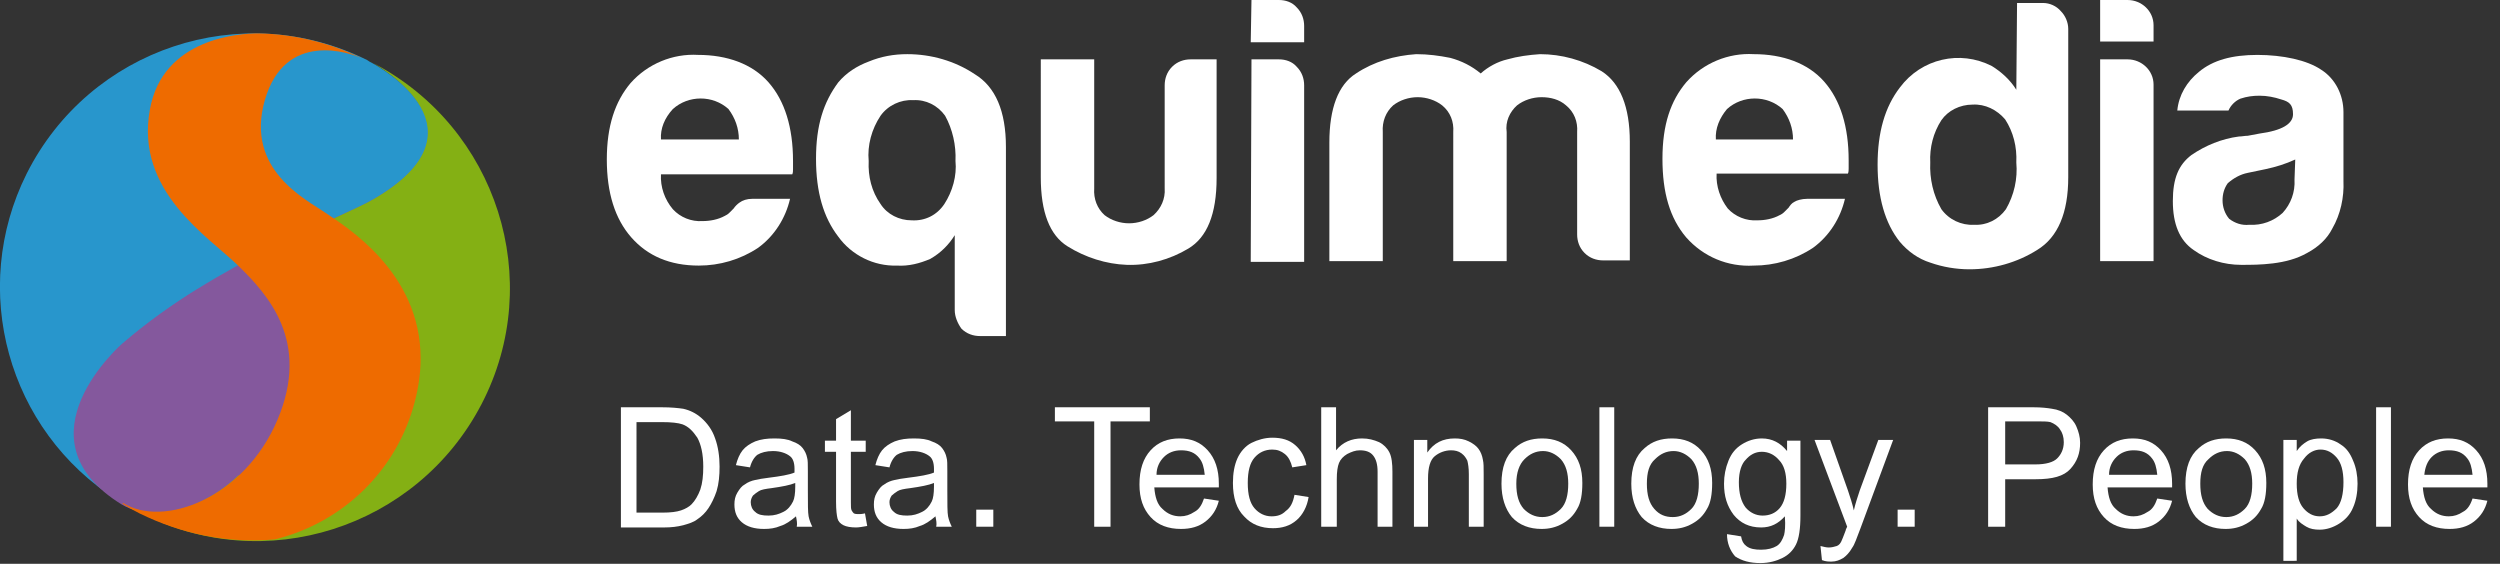
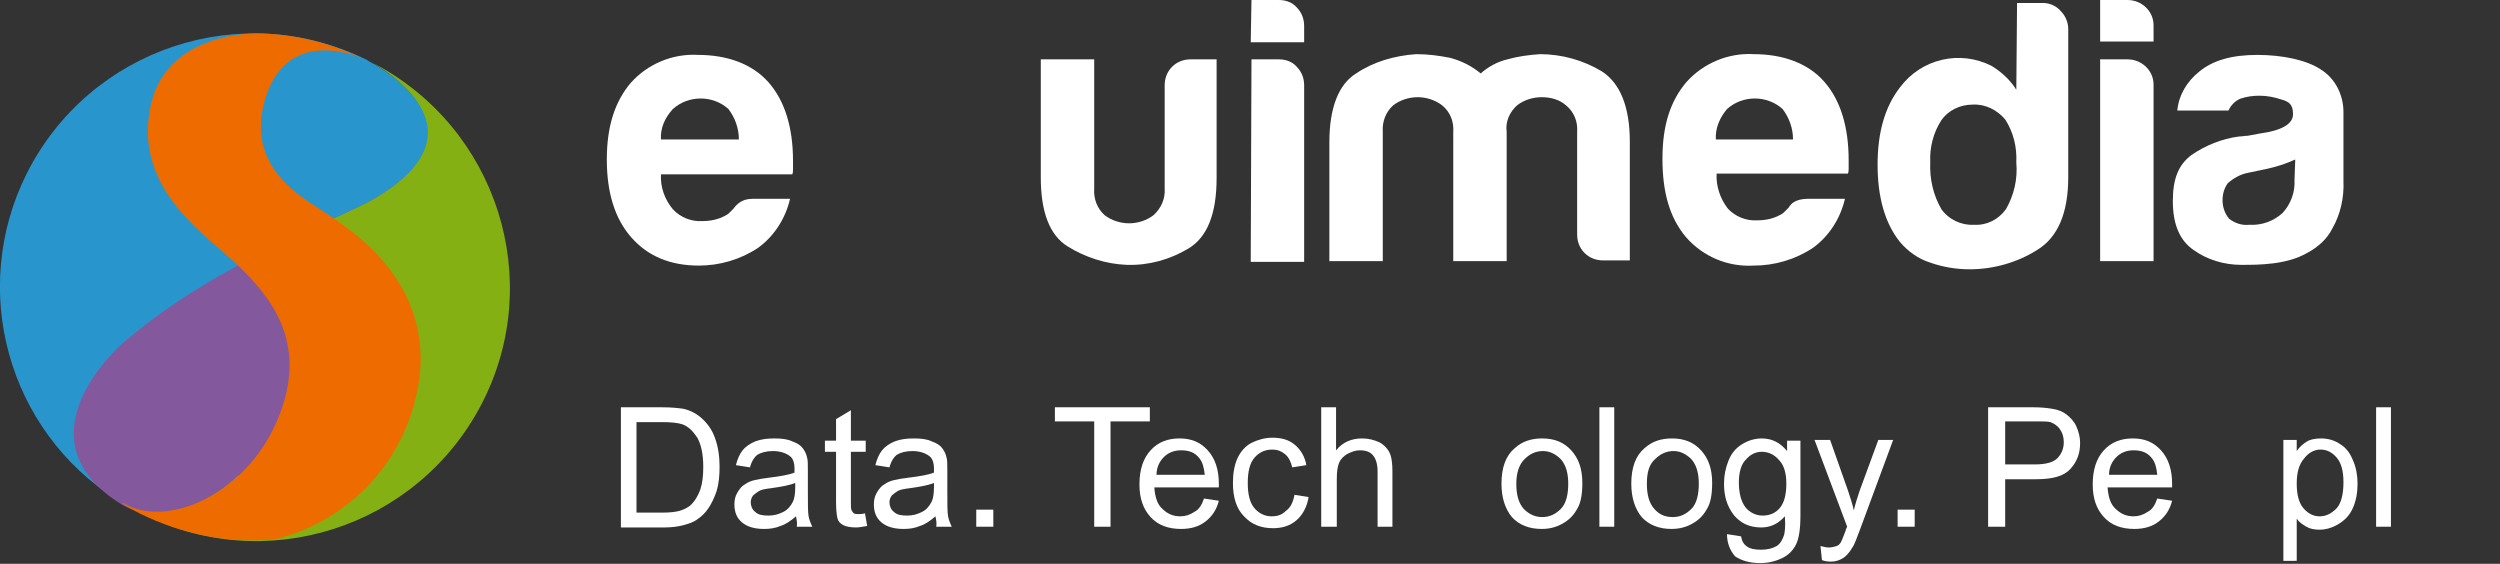
<svg xmlns="http://www.w3.org/2000/svg" version="1.1" id="Layer_1" x="0px" y="0px" viewBox="0 0 337 76" style="enable-background:new 0 0 337 76;" xml:space="preserve">
  <rect x="0" y="0" width="337" height="76" fill="#333333" stroke="none" />
  <style type="text/css">
	.st0{fill:#84589D;}
	.st1{fill:#84B014;}
	.st2{fill:#2896CC;}
	.st3{fill:#EE6B00;}
	.st4{fill:#FFFFFF;}
	.st5{enable-background:new    ;}
</style>
  <g id="logo" transform="translate(-0.001 0.001)">
    <g id="logo-2">
      <path id="Path_17" class="st0" d="M34.2,5.6C15.9,5.6,1.1,20.4,1.1,38.7c0,18.3,14.8,33.2,33.2,33.2c18.3,0,33.2-14.8,33.2-33.2    C67.4,20.4,52.5,5.6,34.2,5.6L34.2,5.6z" />
      <path id="SVGID" class="st1" d="M50.4,26.8c-1,0.6-2.8,1.4-5.1,2.5c-7.1,3.3-1.3,27.1-10.5,35.2c0,0-32.6-5.7-18.2,3.2l-0.8-0.4    c1,0.6,2,1.2,3.1,1.8c16.7,8.7,37.3,2.1,46-14.6s2.1-37.3-14.6-46c-0.2-0.1-0.3-0.2-0.5-0.3C51.5,9.2,66.1,17.6,50.4,26.8" />
      <path id="SVGID-2" class="st2" d="M3.6,23.4C-4.2,39,1,58,15.8,67.4l0.8,0.4c-14.5-8.9,0.1-21.6,0.1-21.6    c12.2-10.7,29.5-16.9,33.7-19.4c15.8-9.2,1.2-17.6-0.6-18.5l-0.3-0.2C32.6-0.3,12.1,6.5,3.6,23.4L3.6,23.4" />
      <path id="SVGID-3" class="st0" d="M16.5,46.3c0,0-14.7,12.7-0.1,21.7c5.5,3.3,16.2-0.6,20.8-11.3c1.4-2.9,1.9-6.2,1.6-9.4    C39.2,52,33,65.1,21.9,57.9s3.7-18.2,5-19.1C23.3,41,19.8,43.5,16.5,46.3" />
      <path id="SVGID-4" class="st3" d="M34.7,4.5c-2.3,0-12.8,0.6-14.5,10.3c-2,11,7.9,17.1,11.9,21s9.8,10.2,5.3,20.8    S22,71.2,16.6,67.8l-0.1,0.1c0.8,0.5,1.5,0.9,2.3,1.3c5.7,2.8,12,4.1,18.3,3.5c9.2-2.3,16.4-9.3,18.8-18.5    c0.5-1.9,0.8-3.9,0.8-5.8v-0.1c0-11.7-10.2-17.8-12.8-19.6s-10.9-5.8-8.2-15.2S47.1,7,49.1,8c-4.4-2.2-9.3-3.4-14.2-3.5H34.7z" />
    </g>
    <g id="Group_40">
      <path id="Path_1" class="st4" d="M101.4,26.8h5.1c-0.6,2.6-2.1,5-4.3,6.6c-2.4,1.6-5.2,2.4-8,2.4c-3.9,0-6.9-1.3-9.1-3.8    c-2.2-2.5-3.3-6-3.3-10.5s1.1-7.8,3.2-10.3c2.3-2.6,5.7-4,9.1-3.8c3.9,0,7.3,1.2,9.5,3.7s3.3,6.1,3.3,10.6v1.1    c0,0.2,0,0.5-0.1,0.7H89.1c-0.1,1.7,0.5,3.4,1.6,4.7c1,1.1,2.5,1.7,4,1.6c1,0,2.1-0.2,3-0.7c0.2-0.1,0.4-0.2,0.6-0.4l0.6-0.6    c0.2-0.3,0.5-0.6,0.8-0.8C100.1,27,100.7,26.8,101.4,26.8z M89.1,18.8h10.5c0-1.5-0.5-2.9-1.4-4.1c-2.1-1.9-5.4-1.9-7.5,0    C89.6,15.9,89,17.3,89.1,18.8L89.1,18.8z" />
-       <path id="Path_2" class="st4" d="M128.7,41.8V31.7c-0.8,1.3-1.9,2.4-3.3,3.2c-1.4,0.6-2.9,1-4.5,0.9c-3.1,0.1-6.1-1.4-7.9-3.9    c-2-2.6-3-6-3-10.5s1-7.6,3-10.3c1.1-1.3,2.5-2.2,4.1-2.8c1.7-0.7,3.4-1,5.2-1c3.2,0,6.4,0.9,9.1,2.7c2.8,1.7,4.2,5,4.2,9.8v25.5    h-3.5c-0.9,0-1.8-0.3-2.5-1C129.1,43.6,128.7,42.7,128.7,41.8L128.7,41.8z M117.1,21.7c-0.1,2.1,0.4,4.1,1.6,5.8    c0.9,1.4,2.5,2.2,4.2,2.2c1.8,0.1,3.4-0.7,4.4-2.2c1.1-1.7,1.7-3.8,1.5-5.8c0.1-2.1-0.4-4.3-1.4-6.1c-1-1.4-2.6-2.2-4.3-2.1    c-1.7-0.1-3.4,0.7-4.4,2.1C117.5,17.4,116.9,19.6,117.1,21.7L117.1,21.7z" />
      <path id="Path_3" class="st4" d="M164,8v16c0,4.9-1.3,8-3.8,9.5c-2.5,1.5-5.4,2.3-8.3,2.2c-2.8-0.1-5.6-1-8-2.5    c-2.4-1.5-3.6-4.6-3.6-9.3V8h7.2v17.4c-0.1,1.4,0.4,2.7,1.4,3.6c0.9,0.7,2.1,1.1,3.3,1.1c1.2,0,2.4-0.4,3.3-1.1    c1-0.9,1.6-2.2,1.5-3.6V11.5c0-0.9,0.3-1.8,1-2.5c0.7-0.7,1.6-1,2.5-1H164z" />
      <path id="Path_4" class="st4" d="M168.7,0h3.7c0.9,0,1.8,0.3,2.4,1c0.7,0.7,1,1.6,1,2.5v2.2h-7.2L168.7,0z M168.7,8h3.7    c0.9,0,1.8,0.3,2.4,1c0.7,0.7,1,1.6,1,2.5v23.8h-7.2L168.7,8z" />
      <path id="Path_5" class="st4" d="M203,35.2h-7.1V17.8c0.1-1.4-0.4-2.7-1.5-3.6c-0.9-0.7-2.1-1.1-3.3-1.1c-1.2,0-2.4,0.4-3.3,1.1    c-1,0.9-1.5,2.2-1.4,3.6v17.4h-7.2v-16c0-4.6,1.2-7.8,3.6-9.3c2.4-1.6,5.2-2.4,8.1-2.6c1.6,0,3.1,0.2,4.6,0.5    c1.5,0.4,2.9,1.1,4.1,2.1c1-0.9,2.3-1.6,3.6-1.9c1.4-0.4,2.9-0.6,4.4-0.7c2.9,0,5.8,0.8,8.3,2.3c2.5,1.6,3.8,4.8,3.8,9.5v16h-3.6    c-0.9,0-1.8-0.3-2.5-1c-0.7-0.7-1-1.6-1-2.5V17.8c0.1-1.4-0.4-2.7-1.5-3.6c-0.9-0.8-2.1-1.1-3.3-1.1c-1.2,0-2.4,0.4-3.3,1.1    c-1,0.9-1.6,2.2-1.4,3.6V35.2z" />
      <path id="Path_6" class="st4" d="M243.6,26.8h5.1c-0.6,2.6-2.1,5-4.3,6.6c-2.4,1.6-5.2,2.4-8,2.4c-3.5,0.2-6.8-1.2-9.1-3.8    c-2.2-2.6-3.2-6-3.2-10.6s1.1-7.8,3.2-10.3c2.3-2.6,5.7-4,9.1-3.8c3.9,0,7.3,1.2,9.5,3.7s3.3,6.1,3.3,10.6v1.1    c0,0.2,0,0.5-0.1,0.7h-17.7c-0.1,1.7,0.5,3.4,1.5,4.7c1,1.1,2.5,1.7,4,1.6c1,0,2.1-0.2,3-0.7c0.2-0.1,0.4-0.2,0.6-0.4l0.6-0.6    c0.2-0.3,0.4-0.6,0.8-0.8C242.2,27,242.9,26.8,243.6,26.8L243.6,26.8z M231.3,18.8h10.4c0-1.5-0.5-2.9-1.4-4.1    c-2.1-1.9-5.4-1.9-7.5,0C231.8,15.9,231.2,17.3,231.3,18.8z" />
      <path id="Path_7" class="st4" d="M283.1,0h3.7c1.9,0,3.5,1.5,3.5,3.4c0,0,0,0,0,0v2.2h-7.2V0z M283.1,8h3.7c1.9,0,3.5,1.5,3.5,3.4    c0,0,0,0,0,0v23.8h-7.2V8z" />
      <path id="Path_8" class="st4" d="M311,34.1c-1.4,0.8-3,1.2-4.6,1.4c-1.6,0.2-3,0.2-4.3,0.2c-2.3,0-4.6-0.7-6.4-2    c-1.9-1.3-2.8-3.5-2.8-6.6c0-3.1,0.8-4.9,2.5-6.2c1.9-1.3,4.1-2.2,6.4-2.5c0.4,0,0.8-0.1,1.2-0.1c0.5-0.1,1.1-0.2,1.6-0.3    c3-0.4,4.5-1.3,4.5-2.6s-0.5-1.7-1.6-2c-0.9-0.3-1.9-0.5-2.9-0.5c-0.9,0-1.7,0.1-2.6,0.4c-0.7,0.3-1.3,0.9-1.6,1.6h-6.9    c0.2-2.1,1.3-3.9,2.9-5.2c1.9-1.6,4.5-2.3,7.9-2.3s6.7,0.7,8.6,2c1.9,1.2,3,3.4,3,5.7v9.3c0.1,2.2-0.4,4.5-1.5,6.4    C313.7,32.2,312.5,33.3,311,34.1z M309.4,21.5c-1.3,0.6-2.6,1-4,1.3l-2.4,0.5c-1,0.2-1.9,0.7-2.7,1.4c-0.5,0.7-0.7,1.5-0.7,2.3    c0,0.9,0.3,1.8,0.9,2.5c0.8,0.6,1.7,0.9,2.7,0.8c1.7,0.1,3.3-0.5,4.5-1.6c1.1-1.2,1.7-2.8,1.6-4.5L309.4,21.5z" />
      <path id="Path_9" class="st4" d="M271.9,0.4h3.5c0.9,0,1.8,0.4,2.4,1.1c0.6,0.6,1,1.5,1,2.4v20c0,4.8-1.4,8.1-4.2,9.8    c-2.7,1.7-5.9,2.6-9.1,2.6c-1.8,0-3.6-0.3-5.3-0.9c-1.6-0.5-3-1.5-4.1-2.8c-2-2.5-3-6-3-10.4s1-7.8,3-10.4    c2.9-3.9,8.1-5.1,12.4-2.9c1.3,0.8,2.5,1.9,3.3,3.2L271.9,0.4z M260.2,21.9c-0.1,2.2,0.4,4.4,1.5,6.3c1,1.4,2.7,2.2,4.4,2.1    c1.7,0.1,3.3-0.7,4.3-2.1c1.1-1.9,1.6-4.1,1.4-6.3c0.1-2.1-0.4-4.1-1.5-5.8c-1.1-1.3-2.7-2.1-4.4-2c-1.7,0-3.3,0.8-4.2,2.1    C260.6,17.9,260.1,19.9,260.2,21.9z" />
    </g>
    <g class="st5">
      <path class="st4" d="M83.7,71V54.9h5.5c1.3,0,2.2,0.1,2.9,0.2c0.9,0.2,1.7,0.6,2.4,1.2c0.8,0.7,1.5,1.6,1.9,2.8    c0.4,1.1,0.6,2.4,0.6,3.8c0,1.2-0.1,2.3-0.4,3.3c-0.3,0.9-0.7,1.7-1.1,2.3c-0.4,0.6-0.9,1.1-1.5,1.5c-0.5,0.4-1.2,0.6-1.9,0.8    c-0.8,0.2-1.6,0.3-2.6,0.3H83.7z M85.9,69.1h3.4c1.1,0,1.9-0.1,2.5-0.3c0.6-0.2,1.1-0.5,1.4-0.8c0.5-0.5,0.9-1.2,1.2-2    c0.3-0.9,0.4-1.9,0.4-3.1c0-1.7-0.3-3-0.8-3.9c-0.6-0.9-1.2-1.5-2-1.8c-0.6-0.2-1.5-0.3-2.8-0.3h-3.4V69.1z" />
      <path class="st4" d="M107.3,69.6c-0.7,0.6-1.4,1.1-2.1,1.3c-0.7,0.3-1.4,0.4-2.2,0.4c-1.3,0-2.3-0.3-3-0.9s-1-1.4-1-2.4    c0-0.6,0.1-1.1,0.4-1.6c0.3-0.5,0.6-0.9,1-1.1c0.4-0.3,0.9-0.5,1.4-0.6c0.4-0.1,1-0.2,1.8-0.3c1.6-0.2,2.8-0.4,3.5-0.7    c0-0.3,0-0.4,0-0.5c0-0.8-0.2-1.4-0.6-1.7c-0.5-0.4-1.3-0.7-2.3-0.7c-0.9,0-1.6,0.2-2.1,0.5c-0.4,0.3-0.8,0.9-1,1.7l-1.9-0.3    c0.2-0.8,0.5-1.5,0.9-2s1-0.9,1.7-1.2c0.8-0.3,1.6-0.4,2.6-0.4c1,0,1.8,0.1,2.4,0.4c0.6,0.2,1.1,0.5,1.4,0.9s0.5,0.8,0.6,1.3    c0.1,0.3,0.1,0.9,0.1,1.8v2.6c0,1.8,0,3,0.1,3.5c0.1,0.5,0.3,1,0.5,1.4h-2.1C107.5,70.6,107.4,70.1,107.3,69.6z M107.2,65.1    c-0.7,0.3-1.8,0.5-3.2,0.7c-0.8,0.1-1.4,0.2-1.7,0.4s-0.6,0.4-0.8,0.6c-0.2,0.3-0.3,0.6-0.3,0.9c0,0.5,0.2,1,0.6,1.3    c0.4,0.4,1,0.5,1.8,0.5c0.8,0,1.4-0.2,2-0.5c0.6-0.3,1-0.8,1.3-1.4c0.2-0.4,0.3-1.1,0.3-2V65.1z" />
      <path class="st4" d="M116.6,69.2l0.3,1.7c-0.6,0.1-1.1,0.2-1.5,0.2c-0.7,0-1.3-0.1-1.7-0.3c-0.4-0.2-0.7-0.5-0.8-0.9    s-0.2-1.1-0.2-2.3v-6.7h-1.5v-1.5h1.5v-2.9l2-1.2v4.1h2v1.5h-2v6.8c0,0.6,0,0.9,0.1,1.1c0.1,0.2,0.2,0.3,0.3,0.4    c0.2,0.1,0.4,0.1,0.7,0.1C115.9,69.3,116.2,69.3,116.6,69.2z" />
      <path class="st4" d="M126.1,69.6c-0.7,0.6-1.4,1.1-2.1,1.3c-0.7,0.3-1.4,0.4-2.2,0.4c-1.3,0-2.3-0.3-3-0.9s-1-1.4-1-2.4    c0-0.6,0.1-1.1,0.4-1.6c0.3-0.5,0.6-0.9,1-1.1c0.4-0.3,0.9-0.5,1.4-0.6c0.4-0.1,1-0.2,1.8-0.3c1.6-0.2,2.8-0.4,3.5-0.7    c0-0.3,0-0.4,0-0.5c0-0.8-0.2-1.4-0.6-1.7c-0.5-0.4-1.3-0.7-2.3-0.7c-0.9,0-1.6,0.2-2.1,0.5c-0.4,0.3-0.8,0.9-1,1.7l-1.9-0.3    c0.2-0.8,0.5-1.5,0.9-2s1-0.9,1.7-1.2c0.8-0.3,1.6-0.4,2.6-0.4c1,0,1.8,0.1,2.4,0.4c0.6,0.2,1.1,0.5,1.4,0.9s0.5,0.8,0.6,1.3    c0.1,0.3,0.1,0.9,0.1,1.8v2.6c0,1.8,0,3,0.1,3.5c0.1,0.5,0.3,1,0.5,1.4h-2.1C126.3,70.6,126.2,70.1,126.1,69.6z M125.9,65.1    c-0.7,0.3-1.8,0.5-3.2,0.7c-0.8,0.1-1.4,0.2-1.7,0.4s-0.6,0.4-0.8,0.6c-0.2,0.3-0.3,0.6-0.3,0.9c0,0.5,0.2,1,0.6,1.3    c0.4,0.4,1,0.5,1.8,0.5c0.8,0,1.4-0.2,2-0.5c0.6-0.3,1-0.8,1.3-1.4c0.2-0.4,0.3-1.1,0.3-2V65.1z" />
      <path class="st4" d="M131.6,71v-2.3h2.3V71H131.6z" />
      <path class="st4" d="M147.5,71V56.8h-5.3v-1.9h12.8v1.9h-5.3V71H147.5z" />
      <path class="st4" d="M162.3,67.2l2,0.3c-0.3,1.2-0.9,2.1-1.8,2.8c-0.9,0.7-2,1-3.3,1c-1.7,0-3.1-0.5-4.1-1.6    c-1-1.1-1.5-2.5-1.5-4.4c0-2,0.5-3.5,1.5-4.6s2.3-1.6,3.9-1.6c1.6,0,2.8,0.5,3.8,1.6c1,1.1,1.5,2.6,1.5,4.5c0,0.1,0,0.3,0,0.5    h-8.7c0.1,1.3,0.4,2.3,1.1,2.9c0.7,0.7,1.5,1,2.4,1c0.7,0,1.3-0.2,1.9-0.6C161.6,68.7,162,68.1,162.3,67.2z M155.9,64h6.5    c-0.1-1-0.3-1.7-0.7-2.2c-0.6-0.8-1.4-1.1-2.5-1.1c-0.9,0-1.7,0.3-2.3,0.9C156.3,62.2,155.9,63,155.9,64z" />
      <path class="st4" d="M174.5,66.7l1.9,0.3c-0.2,1.3-0.8,2.4-1.6,3.1c-0.9,0.8-2,1.1-3.2,1.1c-1.6,0-2.9-0.5-3.9-1.6    c-1-1-1.5-2.5-1.5-4.5c0-1.3,0.2-2.4,0.6-3.3c0.4-0.9,1.1-1.7,1.9-2.1s1.8-0.7,2.8-0.7c1.3,0,2.3,0.3,3.1,1s1.3,1.6,1.5,2.7    l-1.9,0.3c-0.2-0.8-0.5-1.4-1-1.8s-1-0.6-1.7-0.6c-1,0-1.8,0.4-2.4,1.1c-0.6,0.7-0.9,1.8-0.9,3.4c0,1.6,0.3,2.7,0.9,3.4    c0.6,0.7,1.4,1.1,2.3,1.1c0.8,0,1.4-0.2,1.9-0.7C174,68.4,174.3,67.7,174.5,66.7z" />
      <path class="st4" d="M178.1,71V54.9h2v5.8c0.9-1.1,2.1-1.6,3.5-1.6c0.9,0,1.6,0.2,2.3,0.5c0.6,0.3,1.1,0.8,1.4,1.4    c0.3,0.6,0.4,1.5,0.4,2.6V71h-2v-7.4c0-1-0.2-1.7-0.6-2.2c-0.4-0.5-1-0.7-1.8-0.7c-0.6,0-1.1,0.2-1.7,0.5    c-0.5,0.3-0.9,0.7-1.1,1.2c-0.2,0.5-0.3,1.2-0.3,2.2V71H178.1z" />
-       <path class="st4" d="M190.6,71V59.3h1.8V61c0.9-1.3,2.1-1.9,3.7-1.9c0.7,0,1.3,0.1,1.9,0.4c0.6,0.3,1,0.6,1.3,1s0.5,0.9,0.6,1.5    c0.1,0.4,0.1,1,0.1,1.9V71h-2v-7.1c0-0.8-0.1-1.4-0.2-1.8c-0.2-0.4-0.4-0.7-0.8-1s-0.9-0.4-1.4-0.4c-0.8,0-1.6,0.3-2.2,0.8    c-0.6,0.5-0.9,1.5-0.9,3V71H190.6z" />
      <path class="st4" d="M202.4,65.2c0-2.2,0.6-3.8,1.8-4.8c1-0.9,2.2-1.3,3.7-1.3c1.6,0,2.9,0.5,3.9,1.6s1.5,2.5,1.5,4.4    c0,1.5-0.2,2.7-0.7,3.5c-0.5,0.9-1.1,1.5-2,2c-0.9,0.5-1.8,0.7-2.8,0.7c-1.6,0-3-0.5-4-1.6C202.9,68.6,202.4,67.1,202.4,65.2z     M204.4,65.2c0,1.5,0.3,2.6,1,3.4c0.7,0.7,1.5,1.1,2.5,1.1c1,0,1.8-0.4,2.5-1.1c0.7-0.7,1-1.9,1-3.4c0-1.4-0.3-2.5-1-3.3    c-0.7-0.7-1.5-1.1-2.4-1.1c-1,0-1.8,0.4-2.5,1.1C204.8,62.6,204.4,63.7,204.4,65.2z" />
      <path class="st4" d="M215.6,71V54.9h2V71H215.6z" />
      <path class="st4" d="M219.9,65.2c0-2.2,0.6-3.8,1.8-4.8c1-0.9,2.2-1.3,3.7-1.3c1.6,0,2.9,0.5,3.9,1.6c1,1.1,1.5,2.5,1.5,4.4    c0,1.5-0.2,2.7-0.7,3.5c-0.5,0.9-1.1,1.5-2,2c-0.9,0.5-1.8,0.7-2.8,0.7c-1.6,0-3-0.5-4-1.6C220.4,68.6,219.9,67.1,219.9,65.2z     M222,65.2c0,1.5,0.3,2.6,1,3.4s1.5,1.1,2.5,1.1c1,0,1.8-0.4,2.5-1.1c0.7-0.7,1-1.9,1-3.4c0-1.4-0.3-2.5-1-3.3    c-0.7-0.7-1.5-1.1-2.4-1.1c-1,0-1.8,0.4-2.5,1.1C222.3,62.6,222,63.7,222,65.2z" />
      <path class="st4" d="M232.8,72l1.9,0.3c0.1,0.6,0.3,1,0.7,1.3c0.5,0.4,1.2,0.5,2,0.5c0.9,0,1.6-0.2,2.1-0.5s0.8-0.9,1-1.5    c0.1-0.4,0.2-1.2,0.1-2.5c-0.9,1-1.9,1.5-3.2,1.5c-1.6,0-2.8-0.6-3.7-1.7c-0.9-1.2-1.3-2.5-1.3-4.2c0-1.1,0.2-2.1,0.6-3.1    s1-1.7,1.8-2.2c0.8-0.5,1.7-0.8,2.7-0.8c1.4,0,2.5,0.6,3.4,1.7v-1.4h1.8v10.1c0,1.8-0.2,3.1-0.6,3.9c-0.4,0.8-1,1.4-1.8,1.8    c-0.8,0.4-1.8,0.7-3,0.7c-1.4,0-2.5-0.3-3.4-0.9C233.2,74.2,232.8,73.2,232.8,72z M234.4,65c0,1.5,0.3,2.6,0.9,3.4    c0.6,0.7,1.4,1.1,2.3,1.1c0.9,0,1.7-0.3,2.3-1c0.6-0.7,0.9-1.8,0.9-3.3c0-1.4-0.3-2.5-1-3.2c-0.6-0.7-1.4-1.1-2.3-1.1    c-0.9,0-1.6,0.4-2.2,1.1C234.8,62.5,234.4,63.5,234.4,65z" />
      <path class="st4" d="M245.6,75.5l-0.2-1.9c0.4,0.1,0.8,0.2,1.1,0.2c0.4,0,0.8-0.1,1.1-0.2s0.5-0.4,0.6-0.6    c0.1-0.2,0.3-0.7,0.6-1.5c0-0.1,0.1-0.3,0.2-0.5l-4.4-11.7h2.1l2.4,6.8c0.3,0.9,0.6,1.8,0.8,2.7c0.2-0.9,0.5-1.8,0.8-2.7l2.5-6.8    h2l-4.4,11.9c-0.5,1.3-0.8,2.2-1.1,2.6c-0.4,0.7-0.8,1.1-1.2,1.4c-0.5,0.3-1,0.5-1.6,0.5C246.5,75.7,246.1,75.7,245.6,75.5z" />
      <path class="st4" d="M255.8,71v-2.3h2.3V71H255.8z" />
      <path class="st4" d="M268,71V54.9h6.1c1.1,0,1.9,0.1,2.5,0.2c0.8,0.1,1.5,0.4,2,0.8c0.5,0.4,1,0.9,1.3,1.6    c0.3,0.7,0.5,1.4,0.5,2.2c0,1.4-0.4,2.5-1.3,3.5s-2.4,1.4-4.7,1.4h-4.1V71H268z M270.2,62.6h4.2c1.4,0,2.4-0.3,2.9-0.8    s0.9-1.2,0.9-2.2c0-0.7-0.2-1.3-0.5-1.7c-0.3-0.5-0.8-0.8-1.3-1c-0.4-0.1-1-0.1-2-0.1h-4.1V62.6z" />
      <path class="st4" d="M290.8,67.2l2,0.3c-0.3,1.2-0.9,2.1-1.8,2.8c-0.9,0.7-2,1-3.3,1c-1.7,0-3.1-0.5-4.1-1.6    c-1-1.1-1.5-2.5-1.5-4.4c0-2,0.5-3.5,1.5-4.6s2.3-1.6,3.9-1.6c1.6,0,2.8,0.5,3.8,1.6c1,1.1,1.5,2.6,1.5,4.5c0,0.1,0,0.3,0,0.5    h-8.7c0.1,1.3,0.4,2.3,1.1,2.9c0.7,0.7,1.5,1,2.4,1c0.7,0,1.3-0.2,1.9-0.6C290.1,68.7,290.5,68.1,290.8,67.2z M284.3,64h6.5    c-0.1-1-0.3-1.7-0.7-2.2c-0.6-0.8-1.4-1.1-2.5-1.1c-0.9,0-1.7,0.3-2.3,0.9C284.7,62.2,284.3,63,284.3,64z" />
-       <path class="st4" d="M294.6,65.2c0-2.2,0.6-3.8,1.8-4.8c1-0.9,2.2-1.3,3.7-1.3c1.6,0,2.9,0.5,3.9,1.6s1.5,2.5,1.5,4.4    c0,1.5-0.2,2.7-0.7,3.5c-0.5,0.9-1.1,1.5-2,2c-0.9,0.5-1.8,0.7-2.8,0.7c-1.6,0-3-0.5-4-1.6C295.1,68.6,294.6,67.1,294.6,65.2z     M296.6,65.2c0,1.5,0.3,2.6,1,3.4c0.7,0.7,1.5,1.1,2.5,1.1c1,0,1.8-0.4,2.5-1.1c0.7-0.7,1-1.9,1-3.4c0-1.4-0.3-2.5-1-3.3    c-0.7-0.7-1.5-1.1-2.4-1.1c-1,0-1.8,0.4-2.5,1.1C296.9,62.6,296.6,63.7,296.6,65.2z" />
      <path class="st4" d="M307.8,75.5V59.3h1.8v1.5c0.4-0.6,0.9-1,1.4-1.3s1.2-0.4,1.9-0.4c1,0,1.9,0.3,2.6,0.8    c0.8,0.5,1.3,1.2,1.7,2.2c0.4,0.9,0.6,2,0.6,3.1c0,1.2-0.2,2.3-0.6,3.2c-0.4,1-1.1,1.7-1.9,2.2c-0.8,0.5-1.7,0.8-2.6,0.8    c-0.7,0-1.3-0.1-1.8-0.4c-0.5-0.3-1-0.6-1.3-1.1v5.7H307.8z M309.6,65.2c0,1.5,0.3,2.6,0.9,3.3c0.6,0.7,1.3,1.1,2.2,1.1    c0.9,0,1.6-0.4,2.3-1.1c0.6-0.7,0.9-1.9,0.9-3.5c0-1.5-0.3-2.6-0.9-3.3c-0.6-0.7-1.3-1.1-2.2-1.1c-0.8,0-1.6,0.4-2.2,1.2    C309.9,62.6,309.6,63.7,309.6,65.2z" />
      <path class="st4" d="M320.3,71V54.9h2V71H320.3z" />
-       <path class="st4" d="M333.3,67.2l2,0.3c-0.3,1.2-0.9,2.1-1.8,2.8c-0.9,0.7-2,1-3.3,1c-1.7,0-3.1-0.5-4.1-1.6    c-1-1.1-1.5-2.5-1.5-4.4c0-2,0.5-3.5,1.5-4.6s2.3-1.6,3.9-1.6c1.6,0,2.8,0.5,3.8,1.6c1,1.1,1.5,2.6,1.5,4.5c0,0.1,0,0.3,0,0.5    h-8.7c0.1,1.3,0.4,2.3,1.1,2.9c0.7,0.7,1.5,1,2.4,1c0.7,0,1.3-0.2,1.9-0.6C332.6,68.7,333,68.1,333.3,67.2z M326.8,64h6.5    c-0.1-1-0.3-1.7-0.7-2.2c-0.6-0.8-1.4-1.1-2.5-1.1c-0.9,0-1.7,0.3-2.3,0.9C327.2,62.2,326.9,63,326.8,64z" />
    </g>
  </g>
</svg>